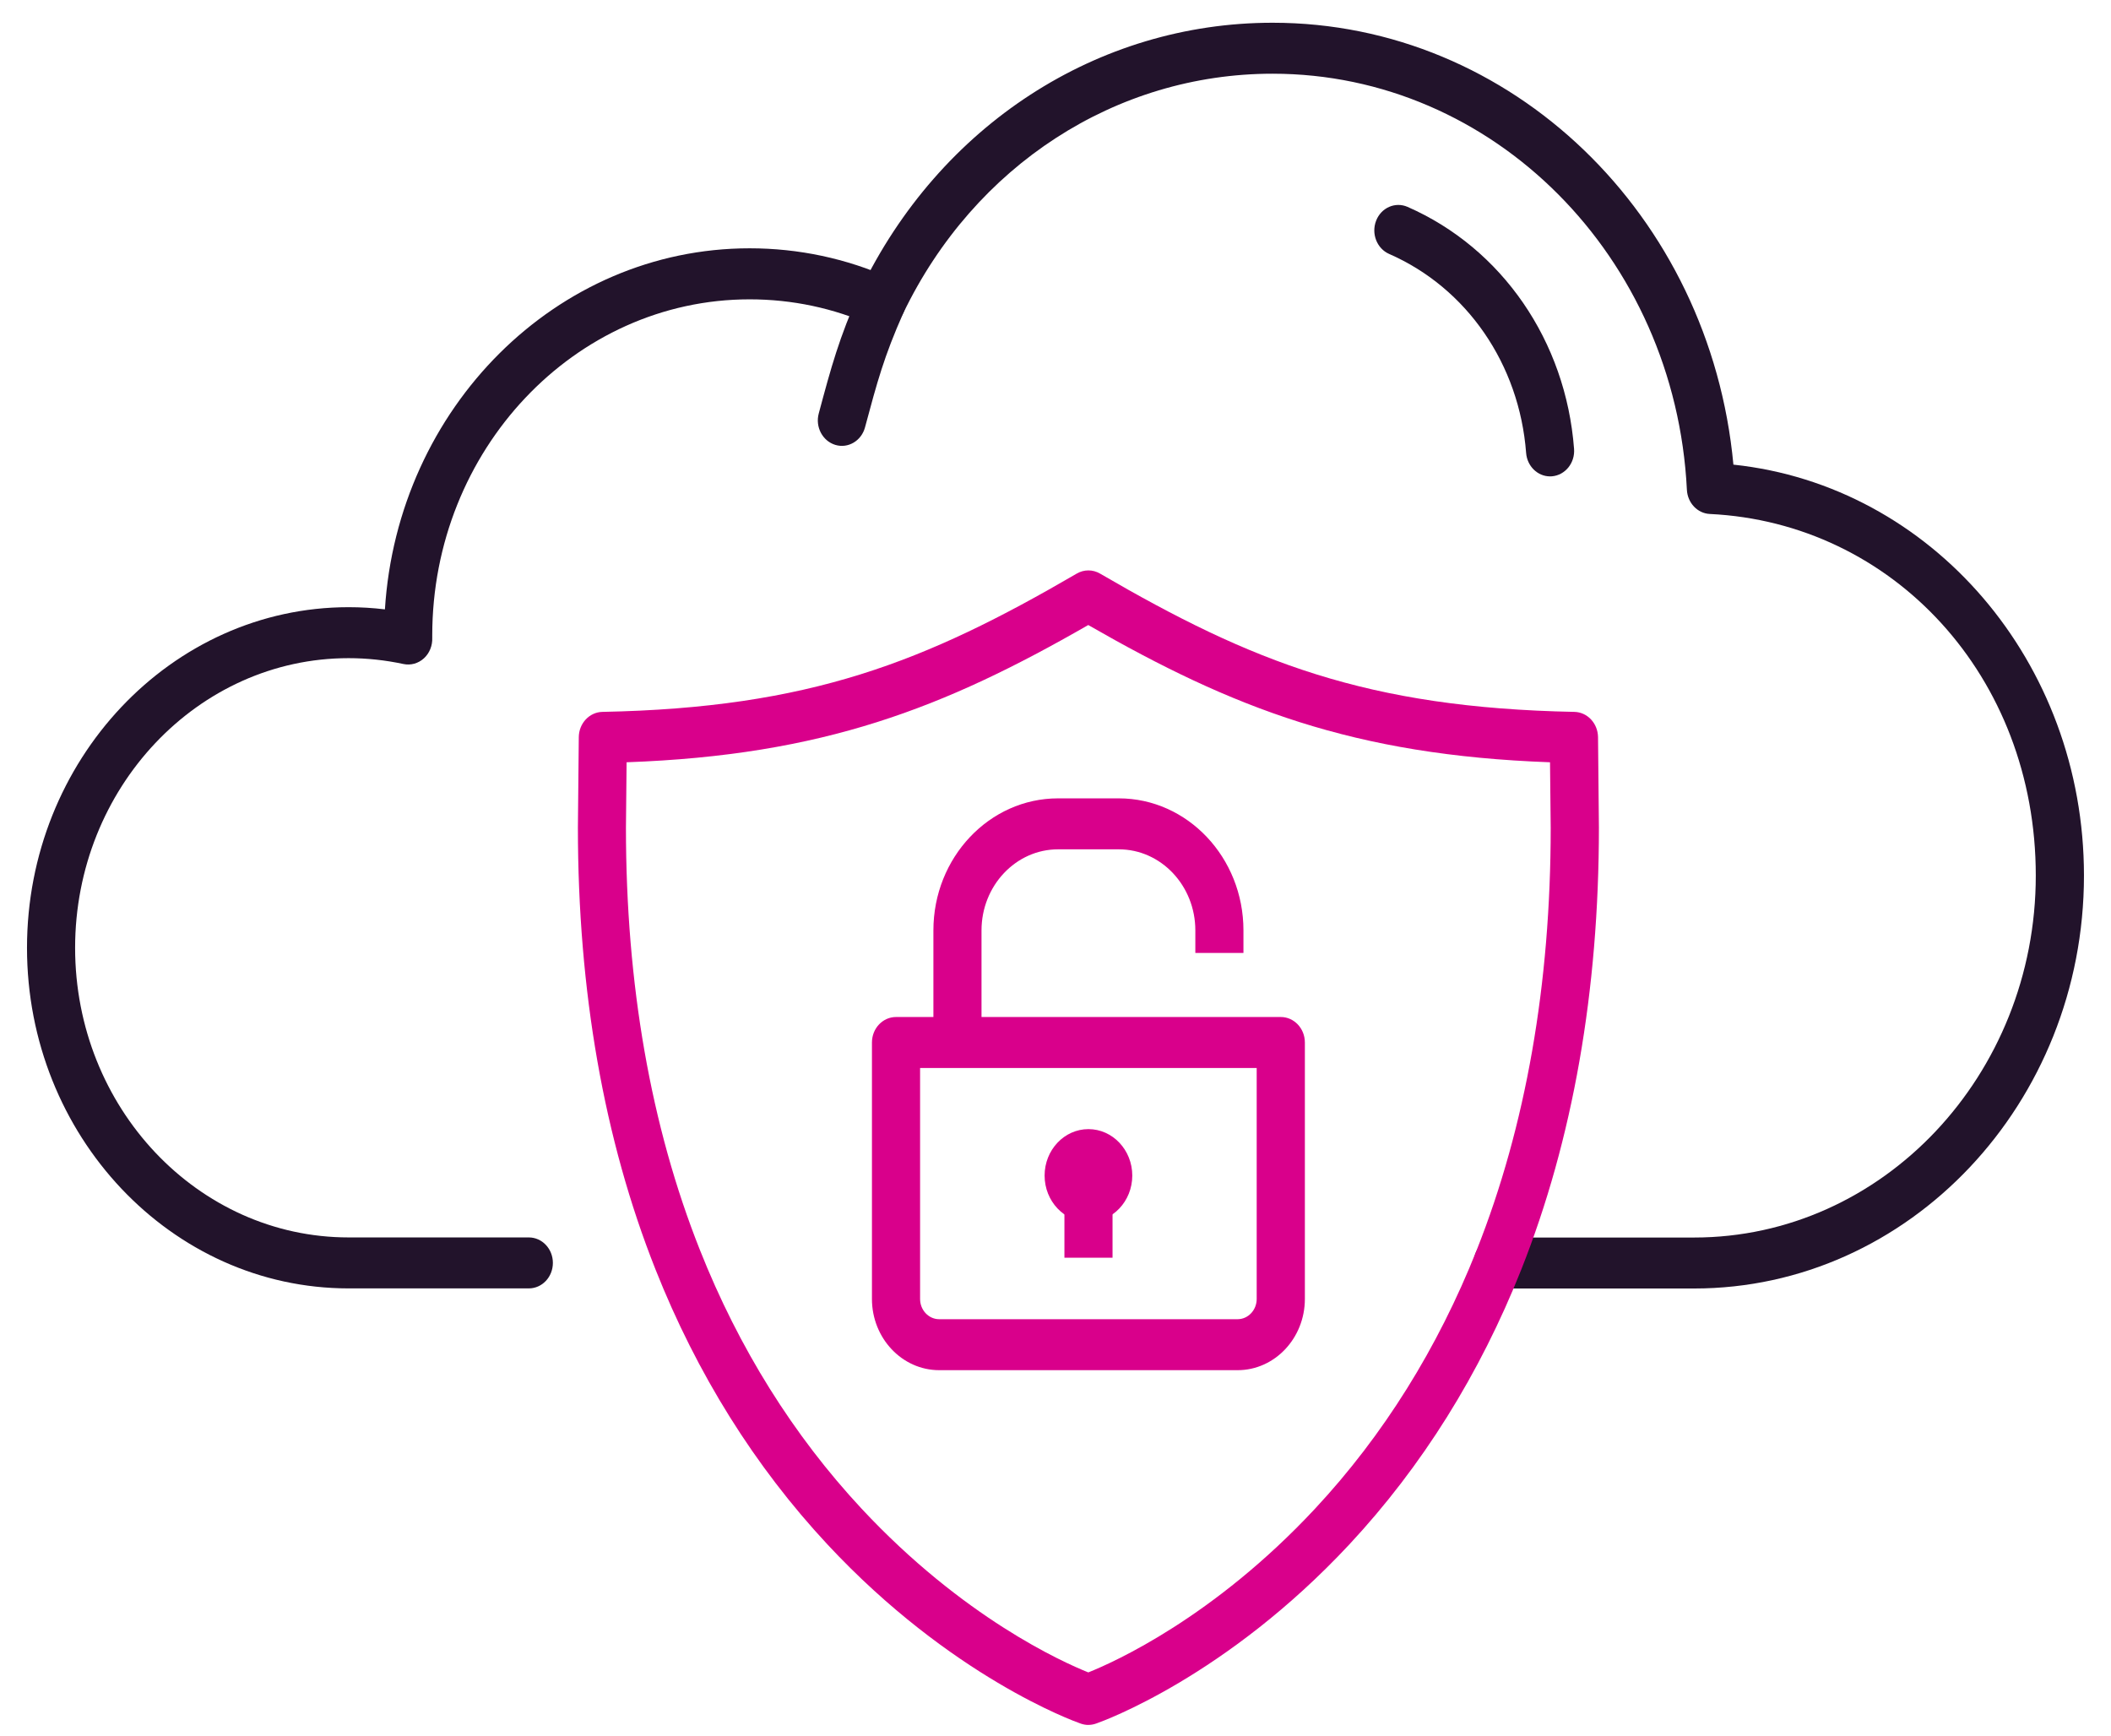
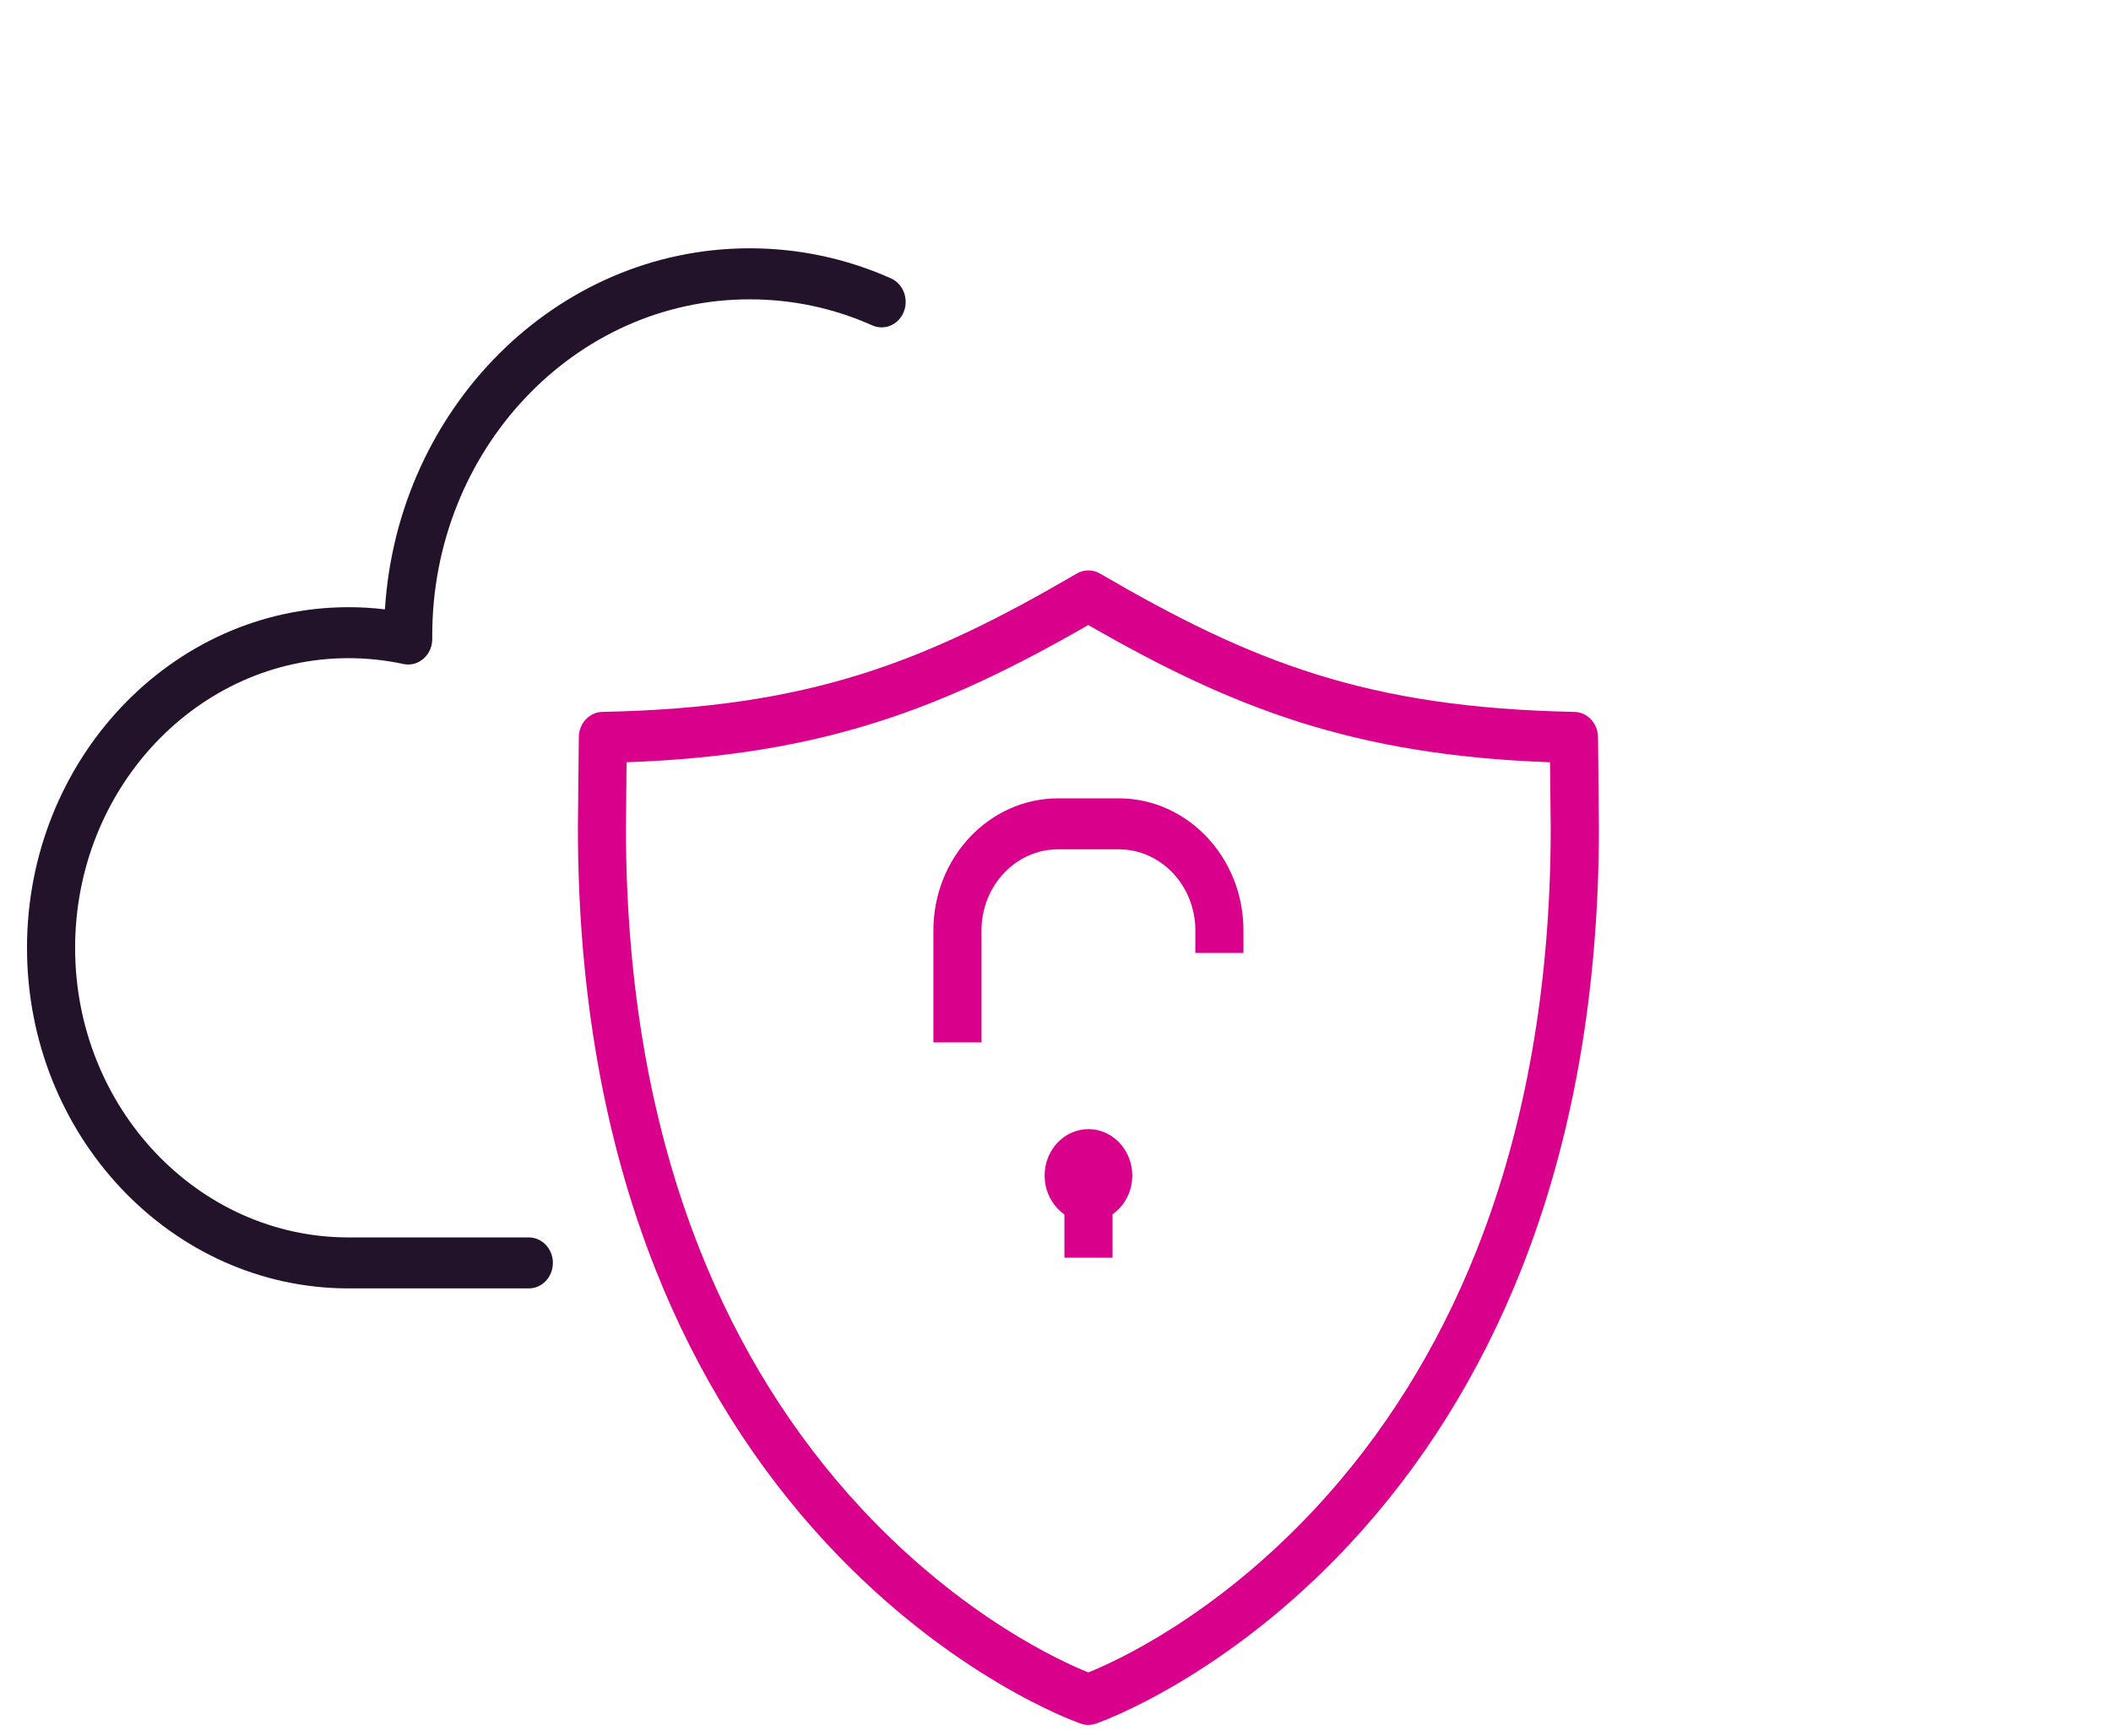
<svg xmlns="http://www.w3.org/2000/svg" width="62" height="51" viewBox="0 0 62 51" fill="none">
  <g id="_Layer_" clip-path="url(#clip0_2073_9238)">
    <path id="Vector" d="M15.531 37.842H10.238C5.03 37.842 0.793 33.354 0.793 27.84C0.793 22.325 5.03 17.834 10.238 17.834C10.595 17.834 10.951 17.855 11.305 17.898C11.677 11.984 16.339 7.293 22.016 7.293C23.455 7.293 24.852 7.59 26.167 8.176C26.527 8.337 26.695 8.775 26.545 9.157C26.393 9.539 25.98 9.716 25.619 9.557C24.478 9.048 23.266 8.792 22.016 8.792C16.876 8.792 12.695 13.221 12.695 18.665C12.695 18.689 12.695 18.712 12.695 18.732C12.705 18.962 12.615 19.187 12.449 19.337C12.283 19.488 12.062 19.548 11.849 19.503C11.319 19.389 10.776 19.331 10.238 19.331C5.809 19.331 2.206 23.148 2.206 27.84C2.206 32.531 5.809 36.345 10.238 36.345H15.531C15.922 36.345 16.238 36.68 16.238 37.093C16.238 37.507 15.922 37.842 15.531 37.842Z" fill="#22132B" />
-     <path id="Vector_2" d="M45.525 13.992C45.161 13.992 44.852 13.694 44.822 13.303C44.624 10.698 43.082 8.458 40.8 7.459C40.44 7.302 40.268 6.864 40.417 6.482C40.565 6.1 40.978 5.919 41.339 6.076C44.115 7.292 45.989 10.015 46.23 13.183C46.262 13.595 45.972 13.956 45.581 13.99C45.562 13.99 45.543 13.992 45.523 13.992H45.525Z" fill="#22132B" />
-     <path id="Vector_3" d="M49.755 37.845H43.989C43.599 37.845 43.283 37.51 43.283 37.096C43.283 36.683 43.599 36.348 43.989 36.348H49.755C55.289 36.348 59.791 31.578 59.791 25.717C59.791 19.856 55.585 15.354 50.217 15.096C49.855 15.079 49.564 14.772 49.544 14.386C49.203 7.534 43.858 2.165 37.376 2.165C32.773 2.165 28.618 4.86 26.529 9.197C25.965 10.468 25.766 11.209 25.405 12.553C25.299 12.949 24.907 13.181 24.533 13.067C24.158 12.953 23.939 12.539 24.047 12.143C24.416 10.767 24.64 9.938 25.255 8.55C25.259 8.542 25.262 8.535 25.264 8.529C27.594 3.681 32.234 0.668 37.376 0.668C44.401 0.668 50.228 6.317 50.91 13.647C56.732 14.263 61.206 19.441 61.206 25.717C61.206 32.405 56.069 37.845 49.756 37.845H49.755Z" fill="#22132B" />
-     <path id="Vector_4" d="M36.347 40.244H27.584C26.494 40.244 25.609 39.304 25.609 38.152V30.62C25.609 30.206 25.926 29.871 26.316 29.871H37.617C38.007 29.871 38.324 30.206 38.324 30.62V38.152C38.324 39.306 37.437 40.244 36.349 40.244H36.347ZM27.023 31.368V38.152C27.023 38.481 27.275 38.747 27.584 38.747H36.347C36.658 38.747 36.909 38.479 36.909 38.152V31.368H27.021H27.023Z" fill="#D9008B" />
    <path id="Vector_5" d="M28.827 30.616H27.414V27.326C27.414 25.189 29.055 23.449 31.074 23.449H32.86C34.877 23.449 36.52 25.188 36.52 27.326V27.989H35.107V27.326C35.107 26.015 34.1 24.946 32.86 24.946H31.074C29.836 24.946 28.827 26.015 28.827 27.326V30.616Z" fill="#D9008B" />
-     <path id="Vector_6" d="M31.967 35.892C31.257 35.892 30.68 35.281 30.68 34.528C30.68 33.776 31.257 33.164 31.967 33.164C32.677 33.164 33.255 33.776 33.255 34.528C33.255 35.281 32.677 35.892 31.967 35.892ZM31.967 34.395C31.898 34.395 31.842 34.455 31.842 34.528C31.842 34.601 31.898 34.661 31.967 34.661C32.036 34.661 32.093 34.601 32.093 34.528C32.093 34.455 32.036 34.395 31.967 34.395Z" fill="#D9008B" />
+     <path id="Vector_6" d="M31.967 35.892C31.257 35.892 30.68 35.281 30.68 34.528C30.68 33.776 31.257 33.164 31.967 33.164C32.677 33.164 33.255 33.776 33.255 34.528C33.255 35.281 32.677 35.892 31.967 35.892ZC31.898 34.395 31.842 34.455 31.842 34.528C31.842 34.601 31.898 34.661 31.967 34.661C32.036 34.661 32.093 34.601 32.093 34.528C32.093 34.455 32.036 34.395 31.967 34.395Z" fill="#D9008B" />
    <path id="Vector_7" d="M32.675 34.309H31.262V36.941H32.675V34.309Z" fill="#D9008B" />
    <path id="Vector_8" d="M31.965 50.664C31.891 50.664 31.819 50.651 31.748 50.627L31.713 50.614C31.556 50.56 27.926 49.252 24.299 45.359C22.168 43.071 20.47 40.356 19.253 37.288C17.739 33.473 16.973 29.105 16.973 24.305L16.999 21.65C17.003 21.246 17.31 20.917 17.693 20.909C23.78 20.789 27.161 19.448 31.626 16.846C31.838 16.723 32.094 16.723 32.306 16.846C36.772 19.448 40.153 20.789 46.239 20.909C46.621 20.917 46.928 21.244 46.934 21.65L46.96 24.304C46.96 29.107 46.194 33.473 44.68 37.288C43.463 40.356 41.765 43.071 39.633 45.359C36.003 49.255 32.377 50.558 32.223 50.612L32.186 50.625C32.116 50.65 32.04 50.663 31.965 50.663V50.664ZM18.403 22.389L18.384 24.315C18.384 28.907 19.113 33.078 20.555 36.71C21.701 39.601 23.3 42.158 25.303 44.31C28.281 47.506 31.202 48.816 31.964 49.121C32.721 48.818 35.643 47.51 38.625 44.31C40.63 42.158 42.226 39.601 43.373 36.71C44.812 33.08 45.544 28.909 45.544 24.313L45.524 22.389C39.748 22.18 36.206 20.797 31.962 18.358C27.717 20.797 24.178 22.182 18.4 22.389H18.403Z" fill="#D9008B" />
  </g>
  <defs>
    <clipPath id="clip0_2073_9238">
      <rect width="60.411" height="49.995" fill="white" transform="translate(0.793 0.668)" />
    </clipPath>
  </defs>
</svg>